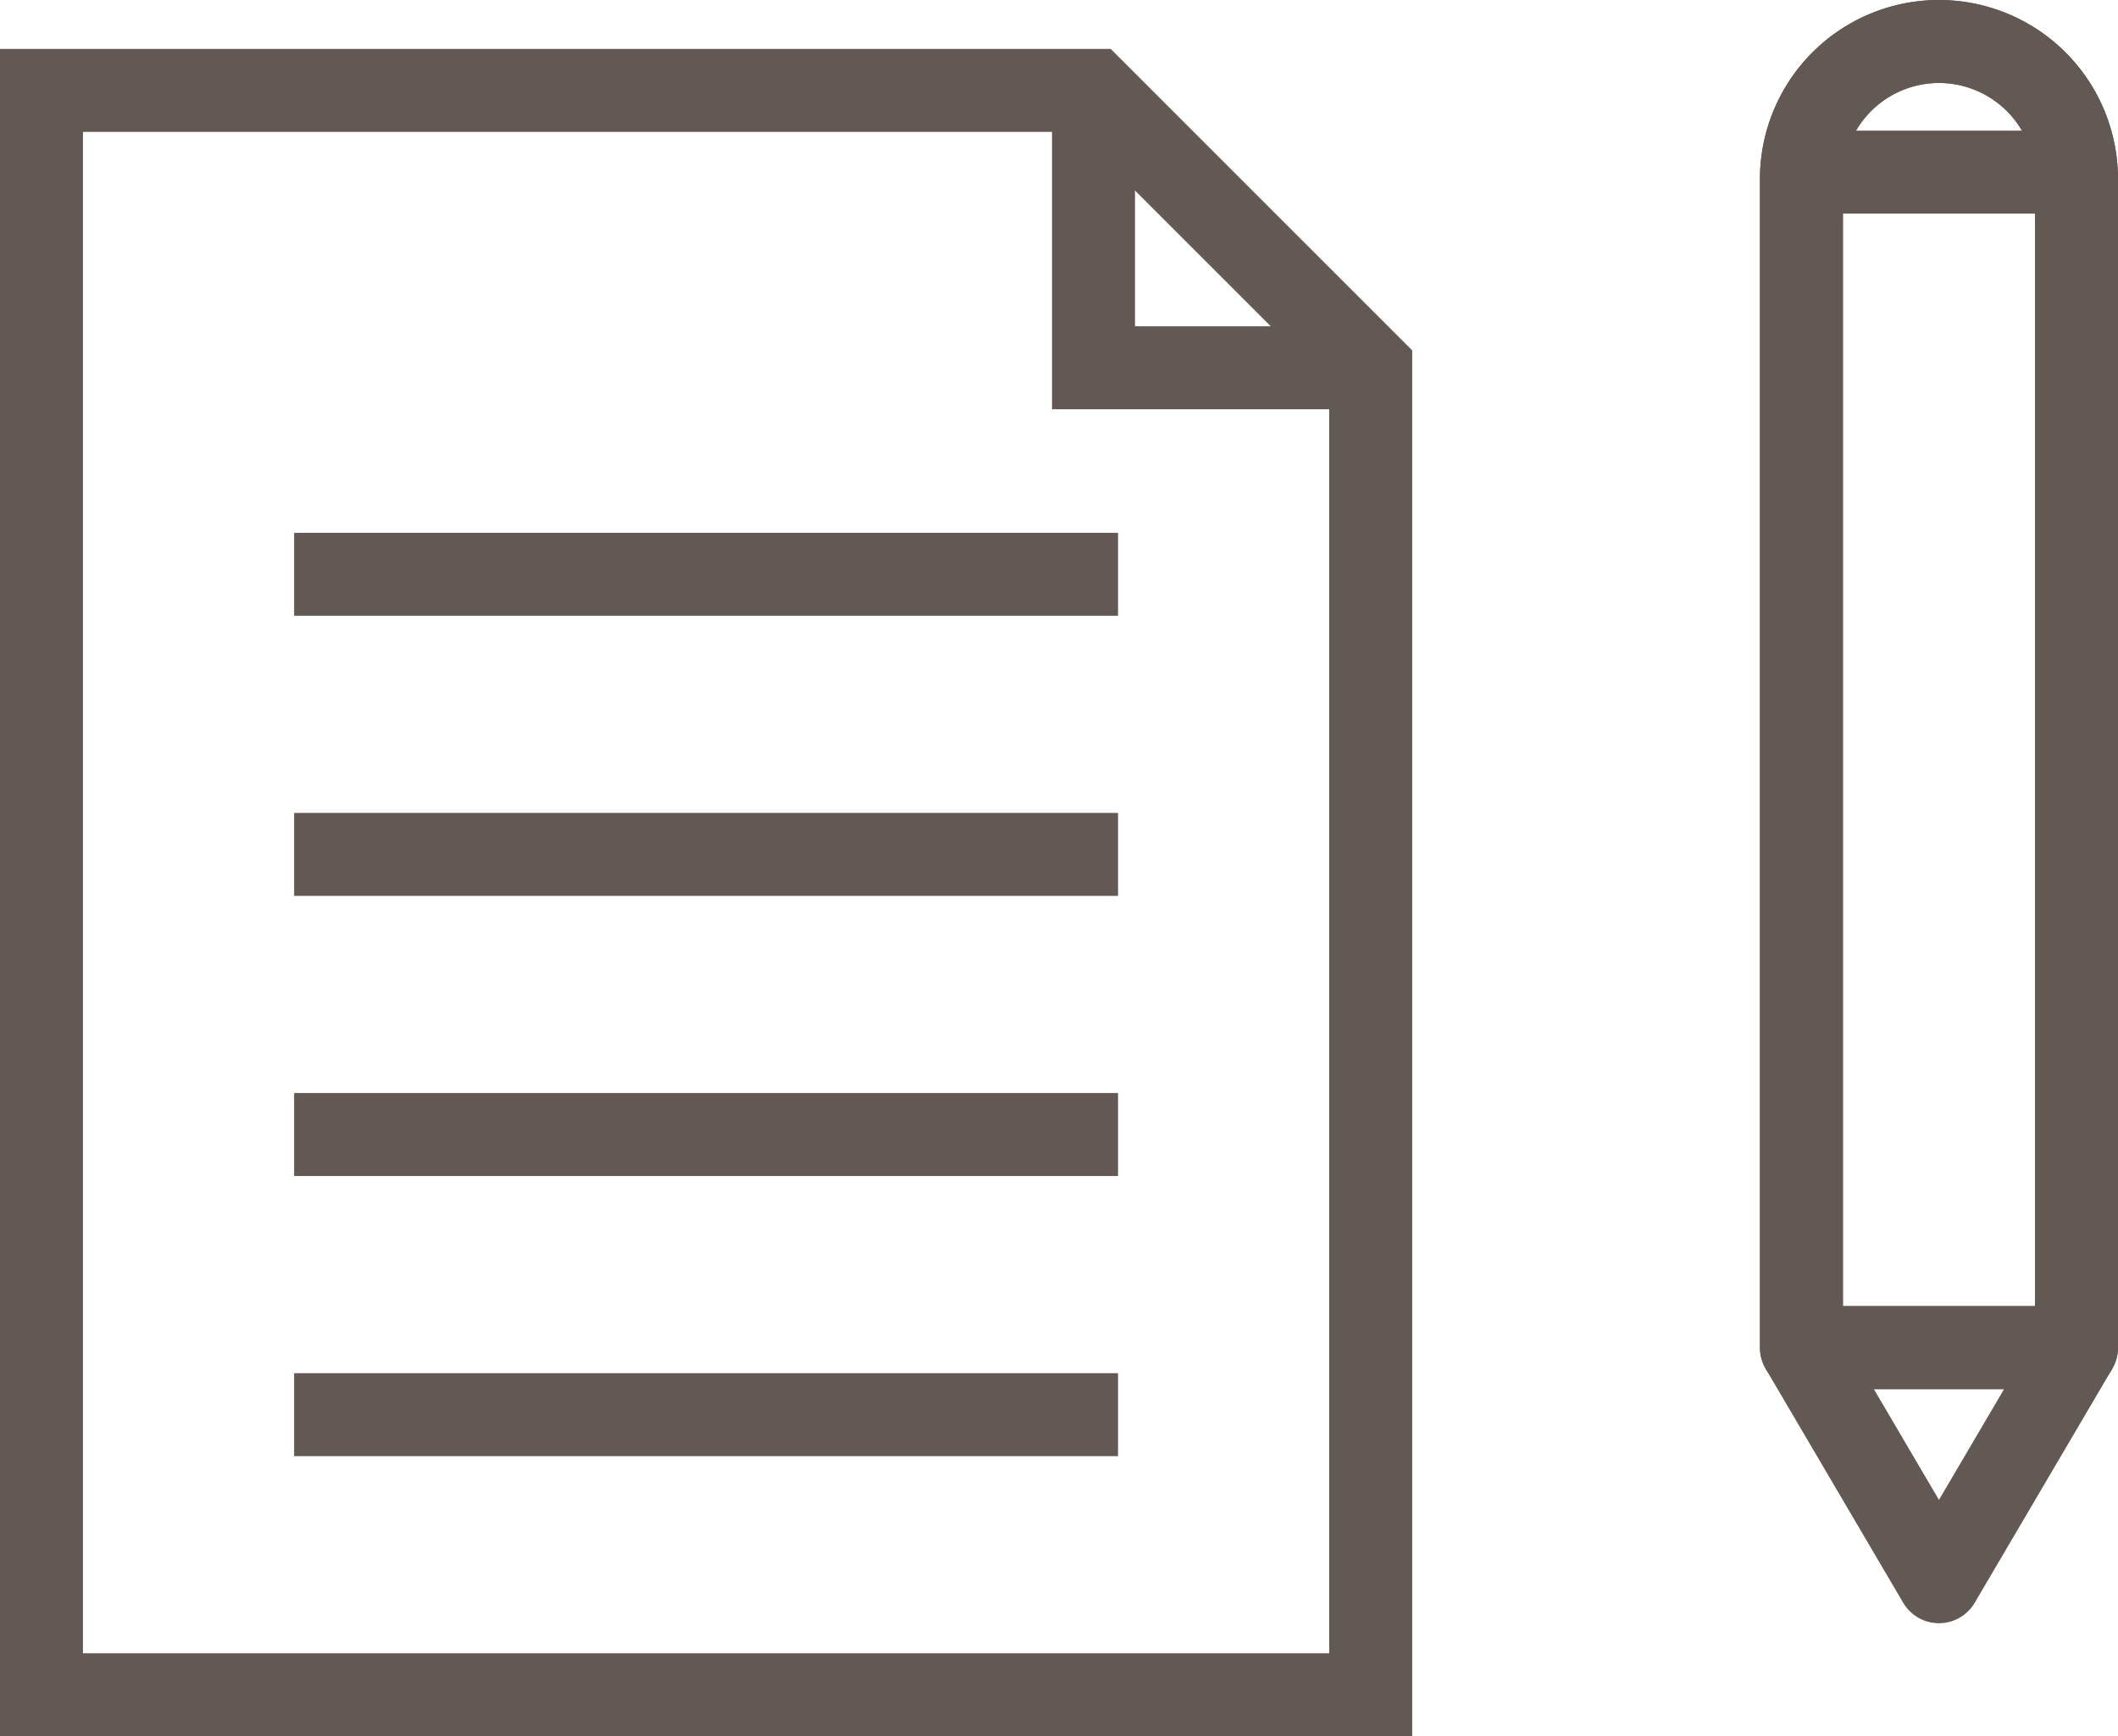
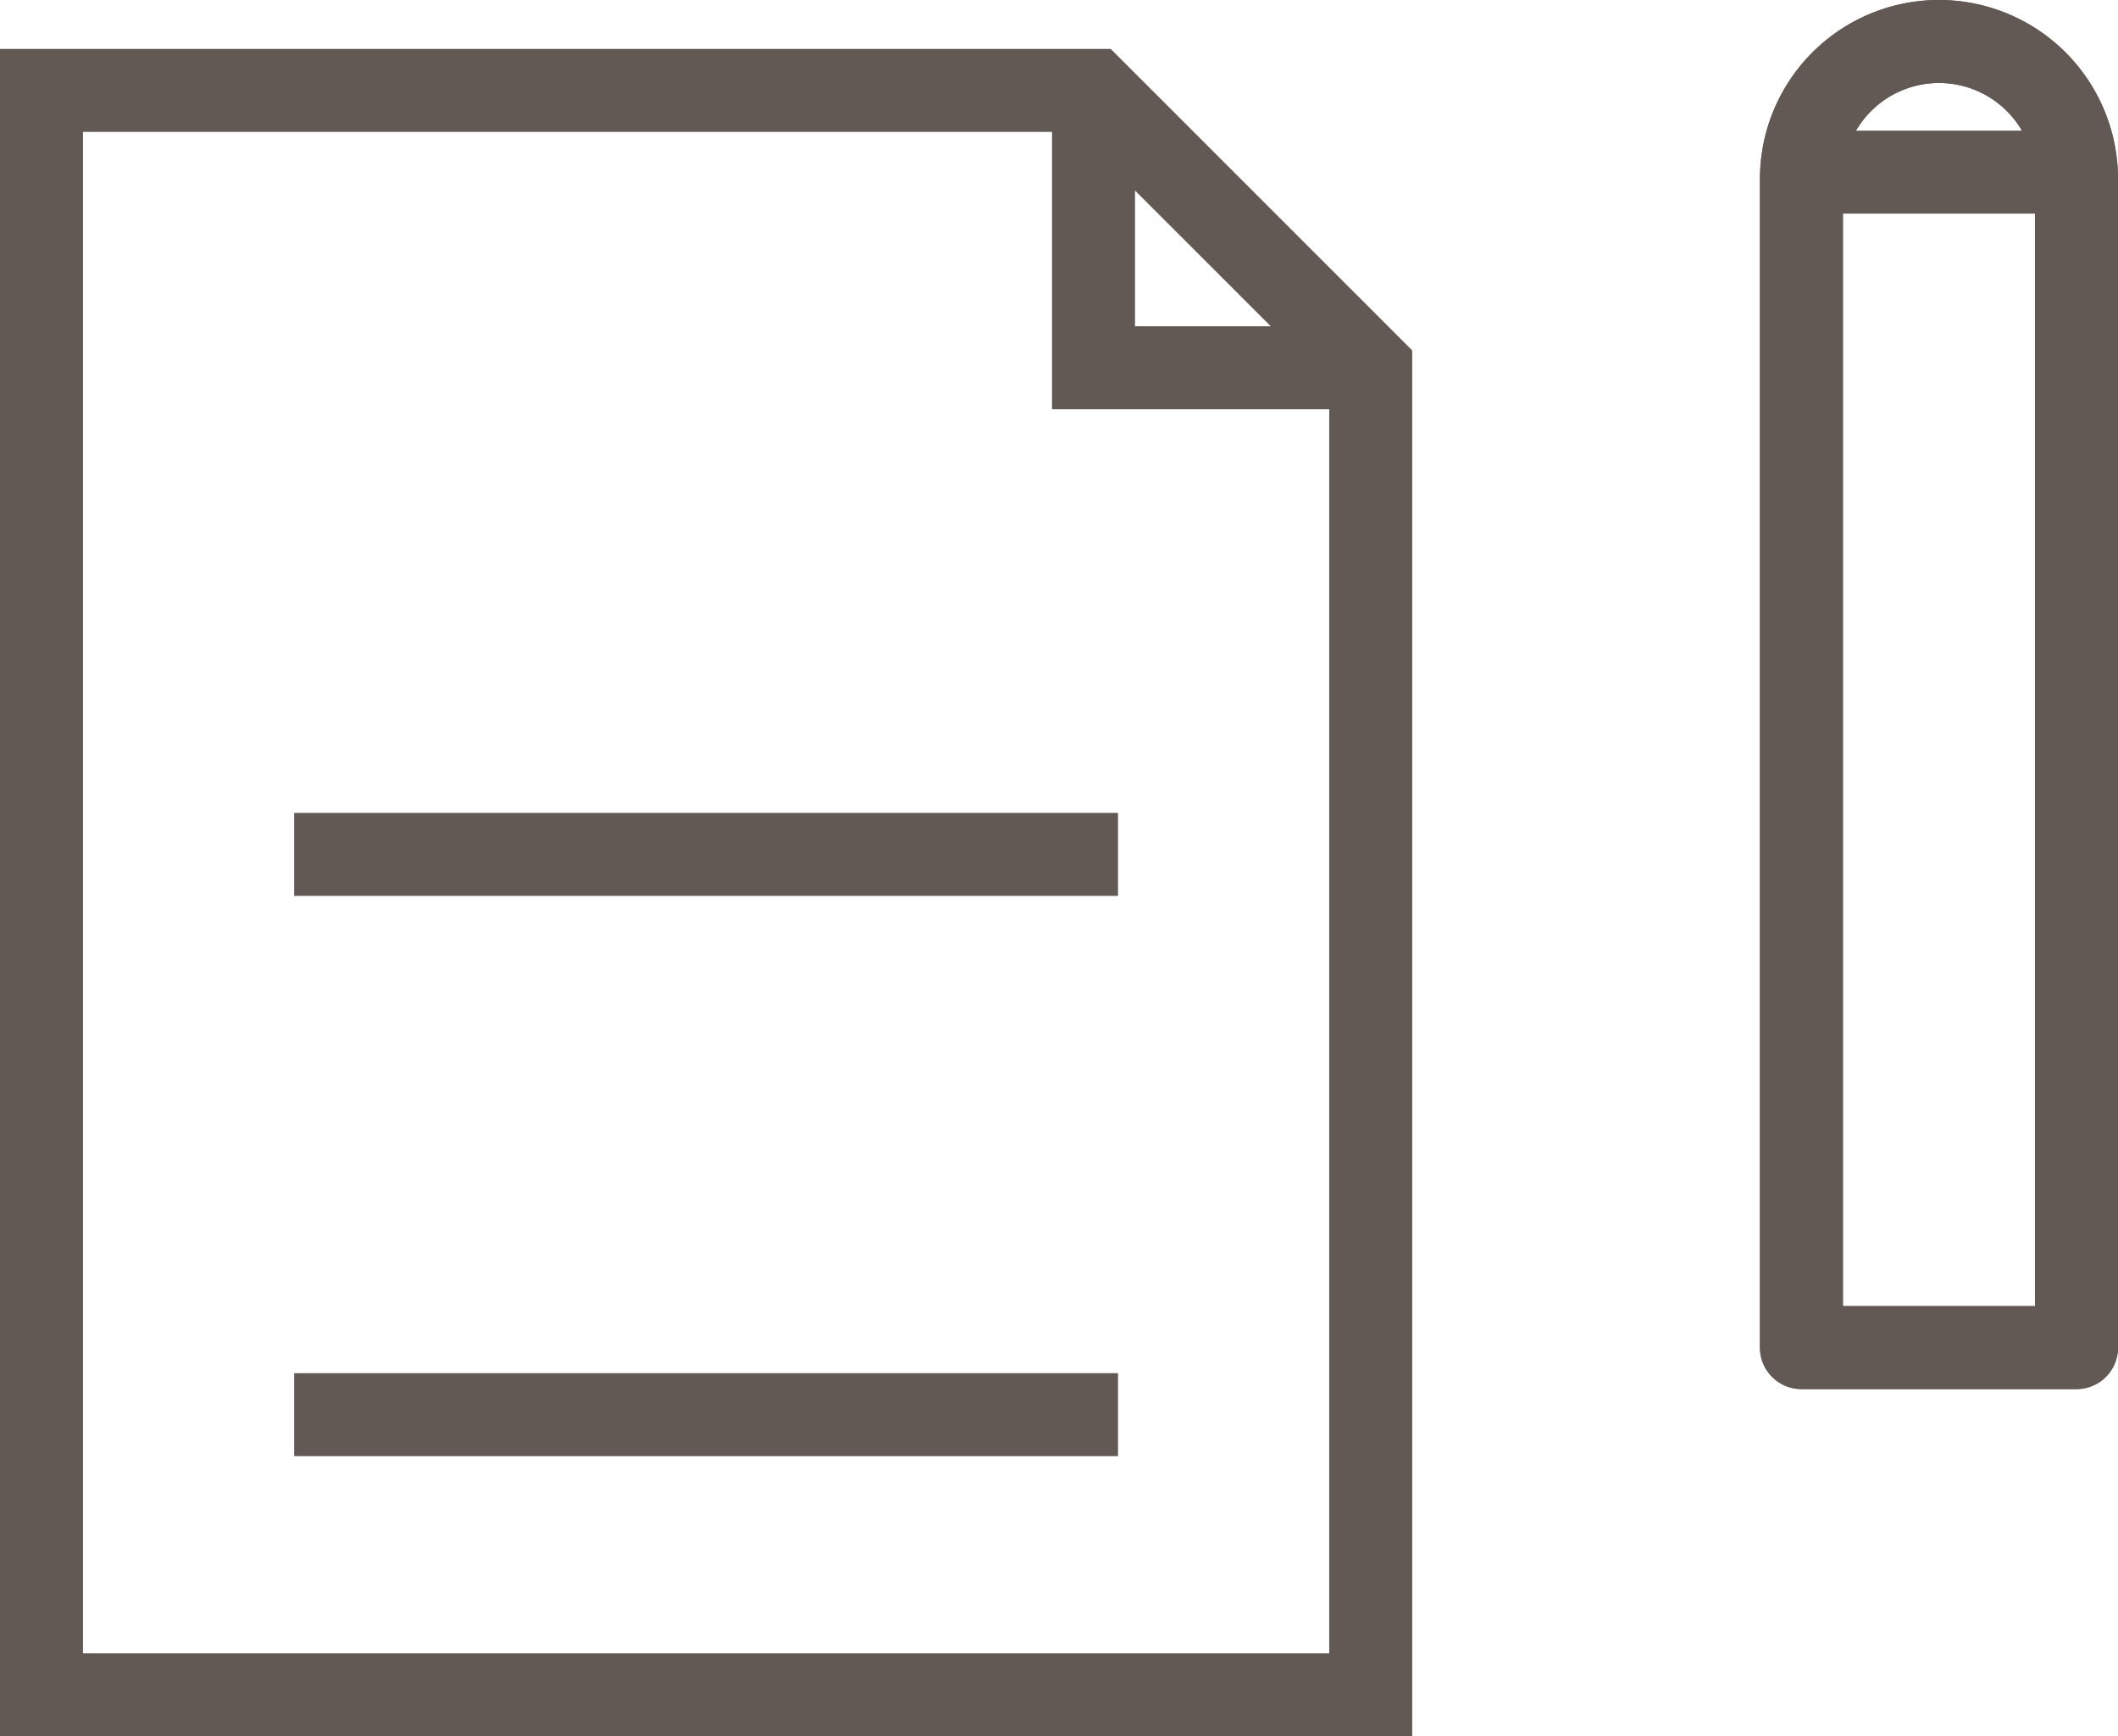
<svg xmlns="http://www.w3.org/2000/svg" width="51.056" height="41.851" viewBox="0 0 51.056 41.851">
  <g id="グループ_8236" data-name="グループ 8236" transform="translate(-1054.001 -3443)">
    <g id="グループ_8237" data-name="グループ 8237" transform="translate(1097.426 3444)">
      <g id="グループ_8236-2" data-name="グループ 8236" transform="translate(0 0)">
        <path id="長方形_4926" data-name="長方形 4926" d="M3.316,0h0A3.316,3.316,0,0,1,6.631,3.316V31.483a0,0,0,0,1,0,0H0a0,0,0,0,1,0,0V3.316A3.316,3.316,0,0,1,3.316,0Z" transform="translate(0 0)" fill="none" stroke="#625854" stroke-linejoin="round" stroke-width="2" />
        <path id="長方形_4927" data-name="長方形 4927" d="M3.316,0h0A3.316,3.316,0,0,1,6.631,3.316V31.483a0,0,0,0,1,0,0H0a0,0,0,0,1,0,0V3.316A3.316,3.316,0,0,1,3.316,0Z" transform="translate(0 0)" fill="none" stroke="#625854" stroke-linejoin="round" stroke-width="2" />
-         <path id="パス_11417" data-name="パス 11417" d="M312.041,158.9l3.315,5.64,3.316-5.64" transform="translate(-312.041 -127.413)" fill="none" stroke="#625854" stroke-linejoin="round" stroke-width="2" />
-         <path id="パス_11418" data-name="パス 11418" d="M319.039,108.708" transform="translate(-316.745 -100.042)" fill="none" stroke="#625854" stroke-linejoin="round" stroke-width="2" />
        <line id="線_542" data-name="線 542" x1="6.631" transform="translate(0 3.149)" fill="none" stroke="#625854" stroke-linejoin="round" stroke-width="2" />
      </g>
    </g>
    <g id="グループ_8238" data-name="グループ 8238" transform="translate(1055.001 3445.179)">
      <g id="グループ_8240" data-name="グループ 8240" transform="translate(0 0)">
        <g id="グループ_8239" data-name="グループ 8239" transform="translate(0)">
          <g id="グループ_8238-2" data-name="グループ 8238" transform="translate(0 0)">
            <path id="長方形_4861" data-name="長方形 4861" d="M391.614,205.214h25.36l6.682,6.681v31.991H391.614Z" transform="translate(-391.614 -205.214)" fill="none" stroke="#625854" stroke-miterlimit="10" stroke-width="2" />
            <path id="線_508" data-name="線 508" d="M412.842,217.93" transform="translate(-387.825 -202.944)" fill="none" stroke="#625854" stroke-miterlimit="10" stroke-width="2" />
            <path id="線_508-2" data-name="線 508" d="M395.989,217.93" transform="translate(-390.833 -202.944)" fill="none" stroke="#625854" stroke-miterlimit="10" stroke-width="2" />
            <path id="線_509" data-name="線 509" d="M412.842,224.235" transform="translate(-387.825 -201.819)" fill="none" stroke="#625854" stroke-miterlimit="10" stroke-width="2" />
            <path id="線_509-2" data-name="線 509" d="M395.989,224.235" transform="translate(-390.833 -201.819)" fill="none" stroke="#625854" stroke-miterlimit="10" stroke-width="2" />
-             <path id="線_510" data-name="線 510" d="M412.842,230.542" transform="translate(-387.825 -200.693)" fill="none" stroke="#625854" stroke-miterlimit="10" stroke-width="2" />
            <path id="線_510-2" data-name="線 510" d="M395.989,230.542" transform="translate(-390.833 -200.693)" fill="none" stroke="#625854" stroke-miterlimit="10" stroke-width="2" />
            <path id="線_508-3" data-name="線 508" d="M412.842,213.353" transform="translate(-387.825 -203.761)" fill="none" stroke="#625854" stroke-miterlimit="10" stroke-width="2" />
            <path id="線_508-4" data-name="線 508" d="M395.989,213.353" transform="translate(-390.833 -203.761)" fill="none" stroke="#625854" stroke-miterlimit="10" stroke-width="2" />
          </g>
          <path id="パス_11419" data-name="パス 11419" d="M413.133,205.214" transform="translate(-387.773 -205.214)" fill="none" stroke="#625854" stroke-miterlimit="10" stroke-width="2" />
          <path id="パス_11420" data-name="パス 11420" d="M413.133,205.214V211.9h6.681" transform="translate(-387.773 -205.214)" fill="none" stroke="#625854" stroke-miterlimit="10" stroke-width="2" />
        </g>
        <line id="線_508-5" data-name="線 508" x2="19.861" transform="translate(6.09 18.416)" fill="none" stroke="#625854" stroke-miterlimit="10" stroke-width="2" />
-         <line id="線_509-3" data-name="線 509" x2="19.861" transform="translate(6.09 25.168)" fill="none" stroke="#625854" stroke-miterlimit="10" stroke-width="2" />
        <line id="線_510-3" data-name="線 510" x2="19.861" transform="translate(6.09 31.921)" fill="none" stroke="#625854" stroke-miterlimit="10" stroke-width="2" />
-         <line id="線_508-6" data-name="線 508" x2="19.861" transform="translate(6.09 11.664)" fill="none" stroke="#625854" stroke-miterlimit="10" stroke-width="2" />
      </g>
    </g>
  </g>
</svg>